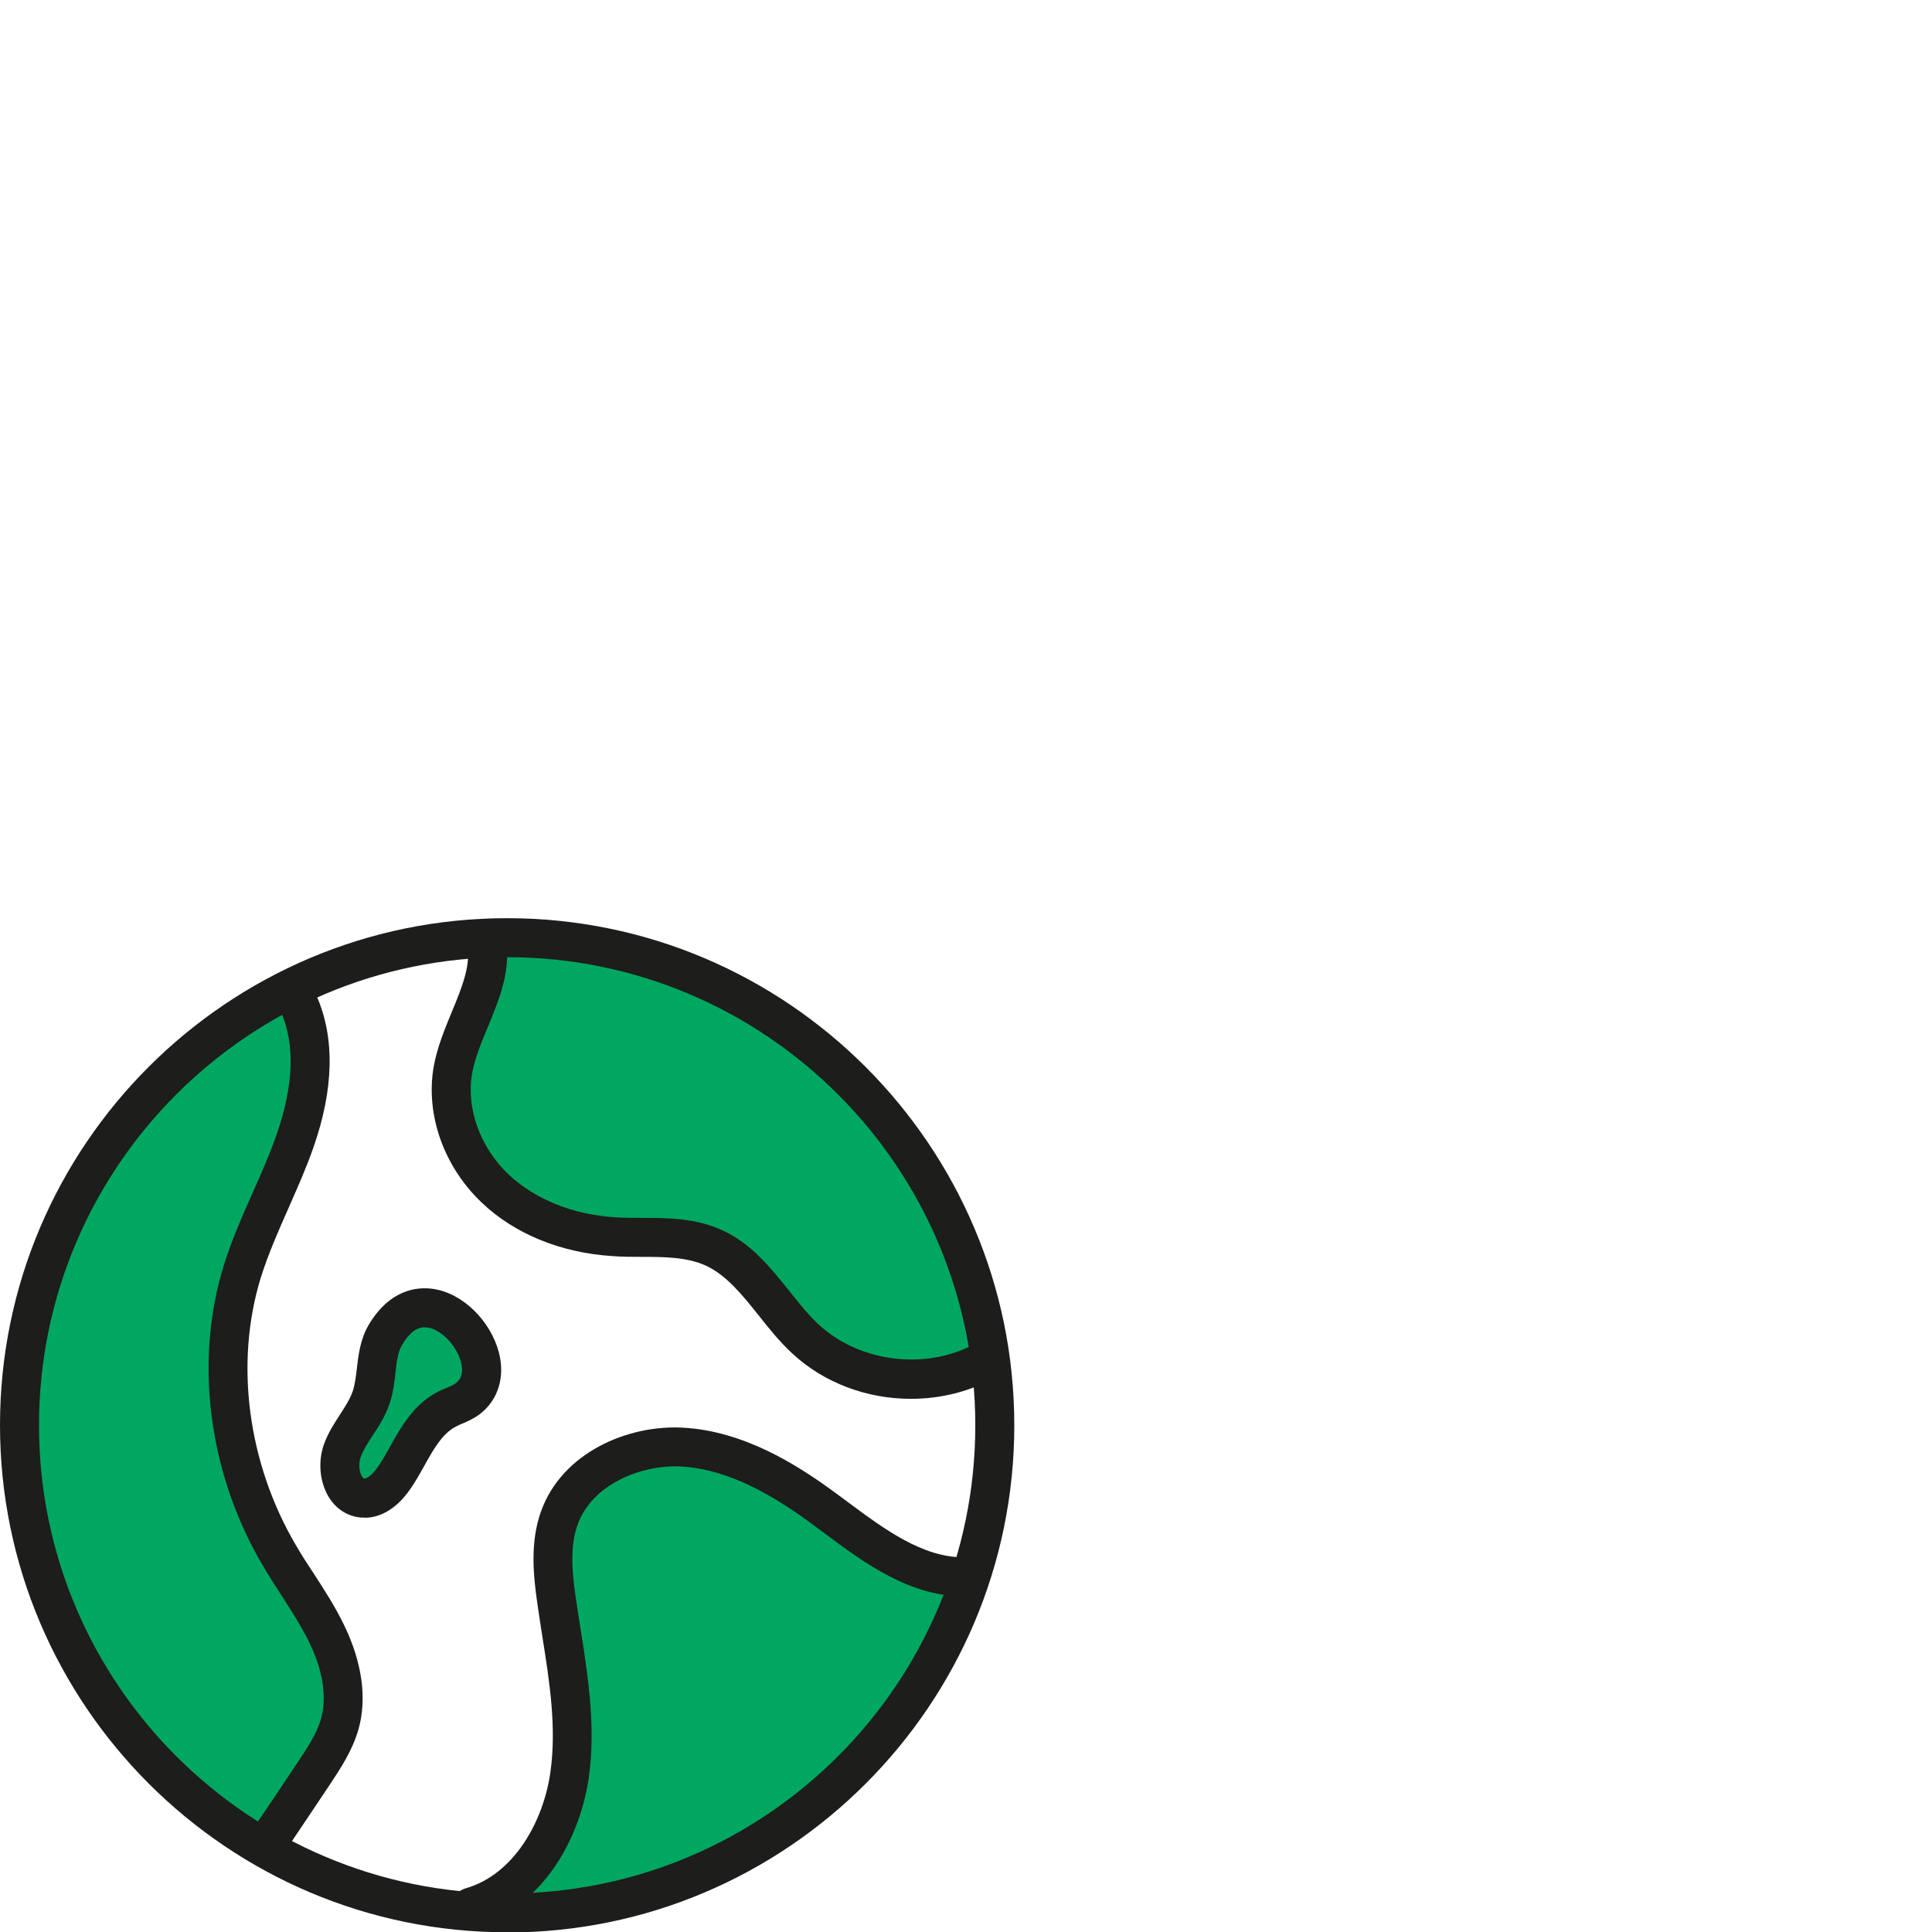
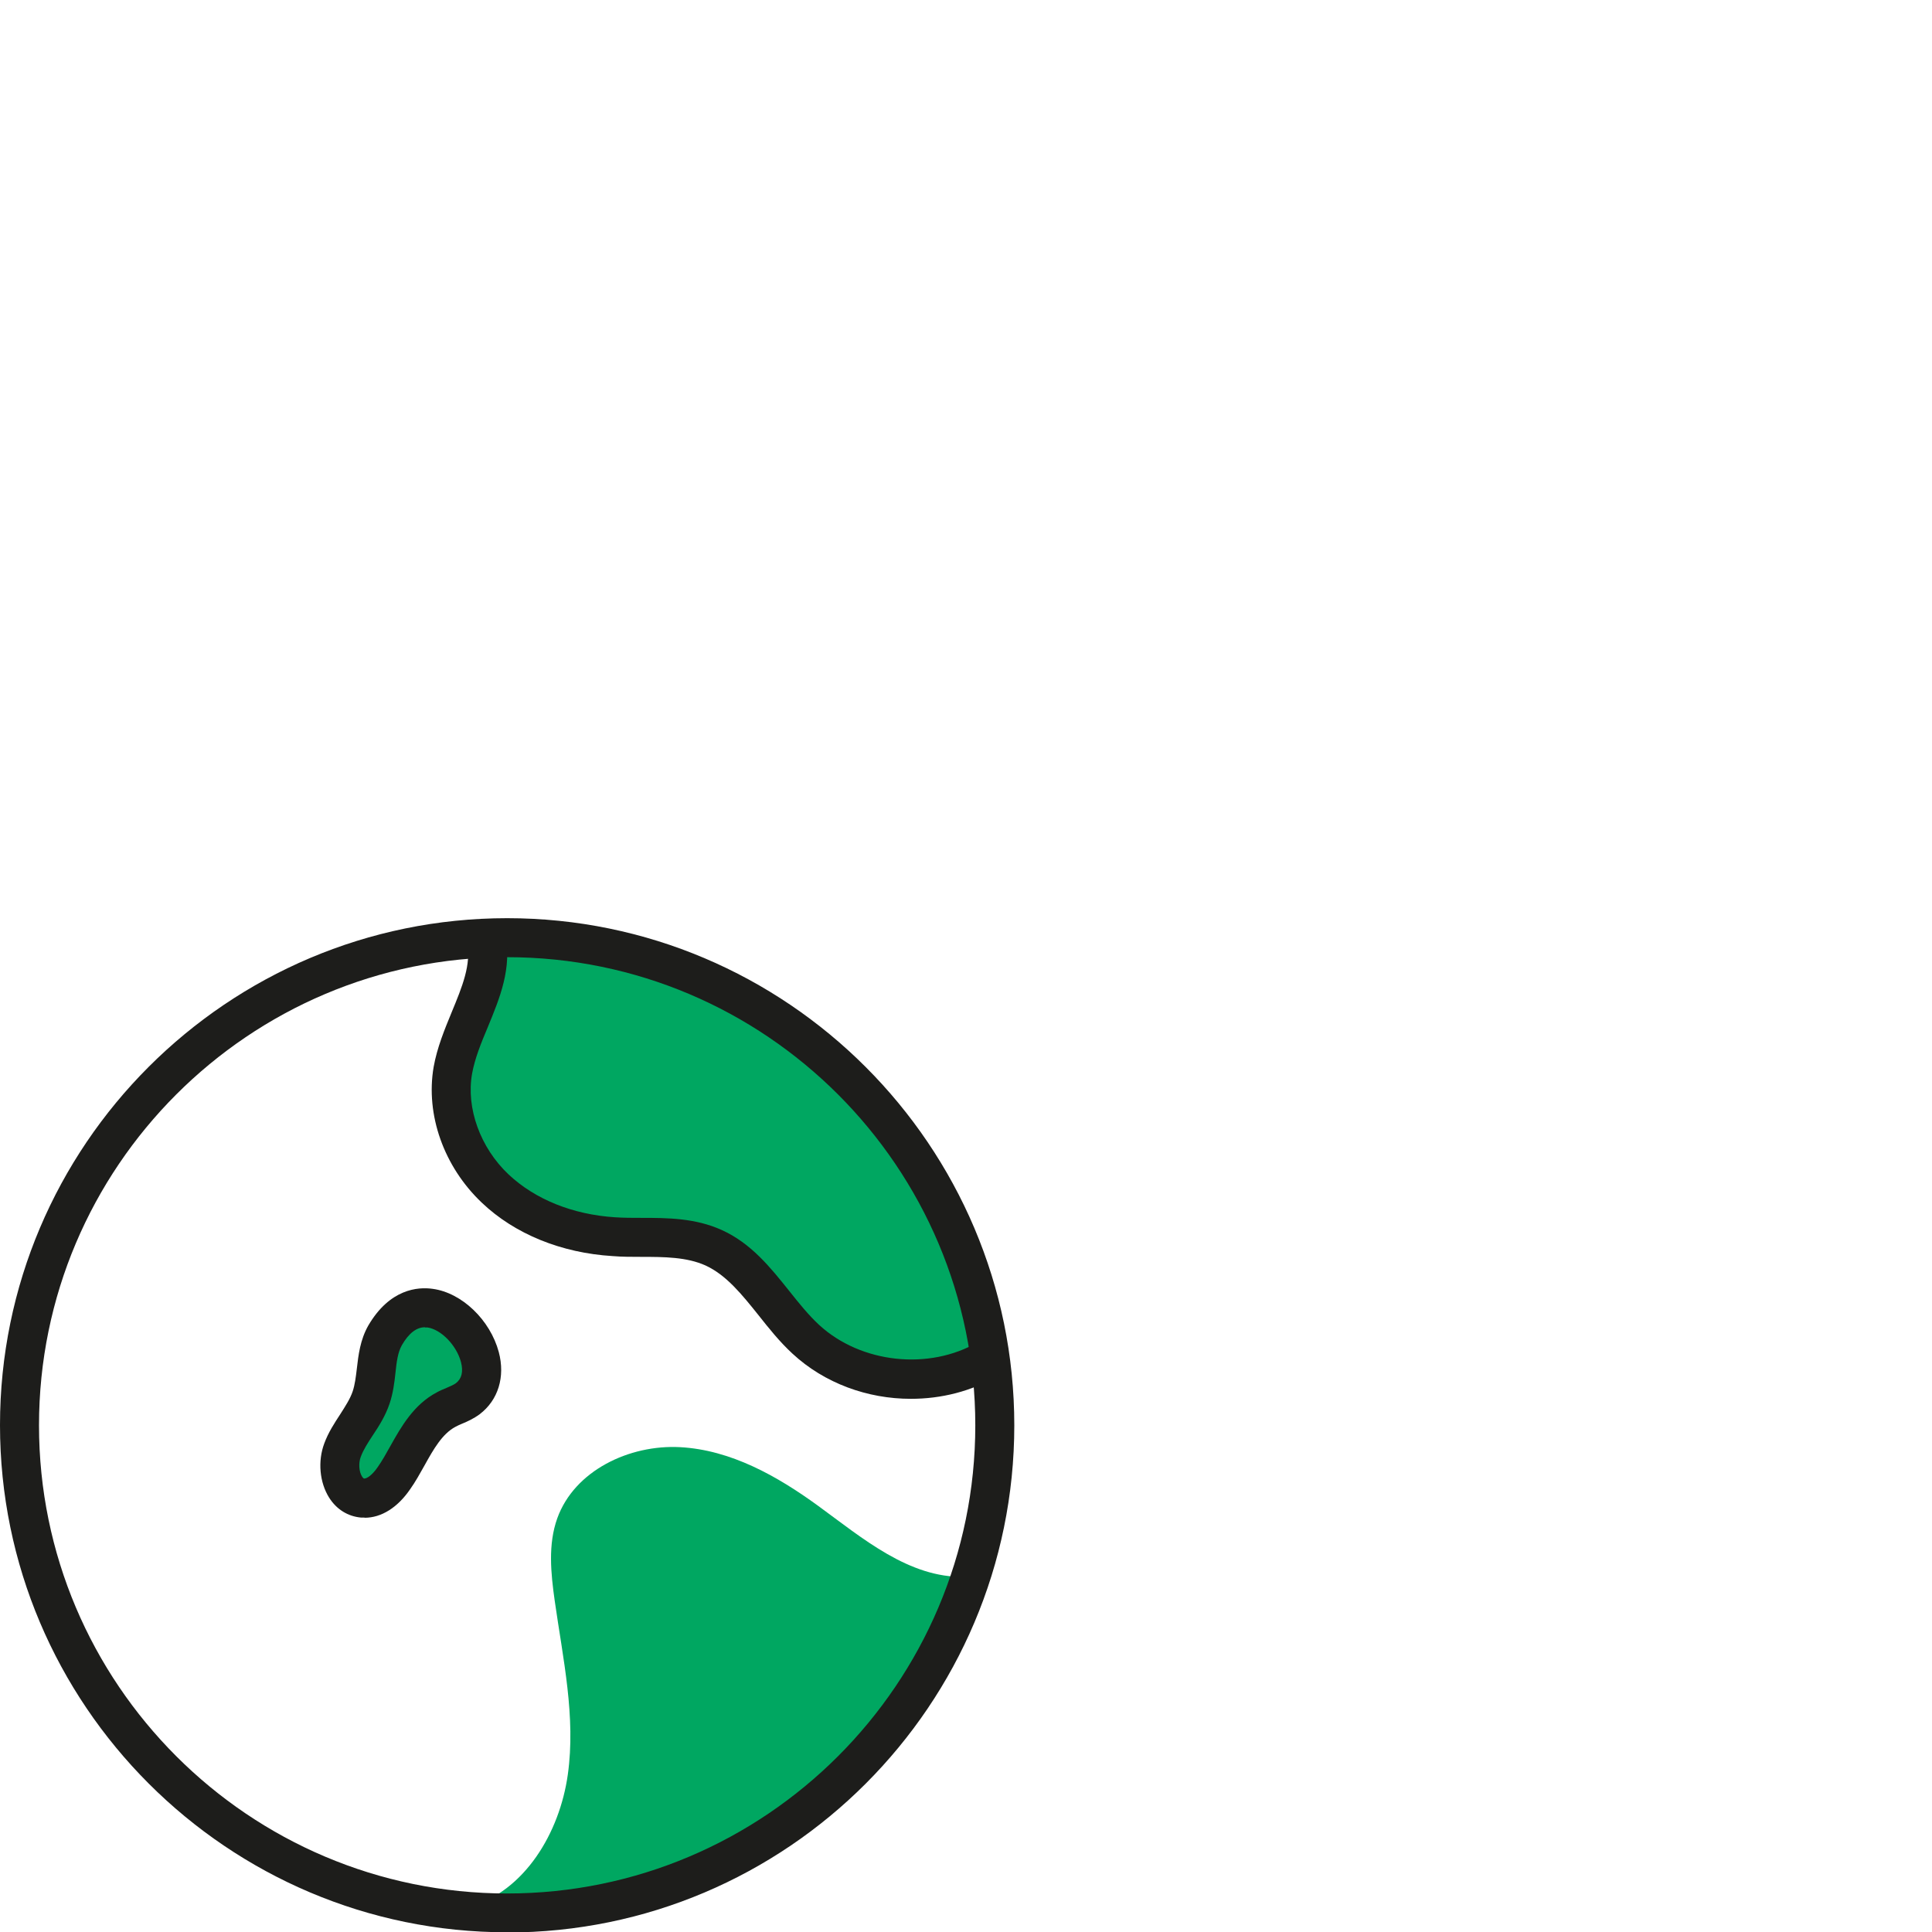
<svg xmlns="http://www.w3.org/2000/svg" width="80px" height="80px" viewBox="0 0 80 80" version="1.1">
  <title>Artboard Copy 4</title>
  <g id="Artboard-Copy-4" stroke="none" stroke-width="1" fill="none" fill-rule="evenodd">
    <g id="sb__humanities" transform="translate(0, 38.02)" fill-rule="nonzero">
-       <path d="M15.946,17.27 C15.502,18.037 15.655,19.006 15.373,19.837 C15.106,20.629 14.476,21.242 14.186,22.025 C13.895,22.809 14.186,23.939 15.017,24.003 C15.558,24.052 16.01,23.616 16.317,23.172 C16.995,22.179 17.407,20.903 18.473,20.338 C18.772,20.176 19.103,20.088 19.369,19.886 C21.323,18.4 17.795,14.089 15.946,17.262 L15.946,17.27 Z" id="Path" fill="#00A761" />
-       <path d="M12.603,3.536 C13.394,5.321 13.096,7.404 12.45,9.245 C11.804,11.085 10.835,12.805 10.262,14.662 C9.075,18.537 9.737,22.873 11.788,26.369 C12.434,27.475 13.217,28.509 13.774,29.663 C14.331,30.818 14.646,32.158 14.299,33.393 C14.089,34.128 13.661,34.774 13.241,35.404 C12.506,36.51 12.216,36.946 11.465,38.044 L11.19,38.52 C5.127,35.04 1.05,28.493 1.05,21 C1.05,13.063 5.627,6.201 12.288,2.899 L12.603,3.536 Z" id="Path" fill="#00A761" />
+       <path d="M15.946,17.27 C15.502,18.037 15.655,19.006 15.373,19.837 C15.106,20.629 14.476,21.242 14.186,22.025 C13.895,22.809 14.186,23.939 15.017,24.003 C16.995,22.179 17.407,20.903 18.473,20.338 C18.772,20.176 19.103,20.088 19.369,19.886 C21.323,18.4 17.795,14.089 15.946,17.262 L15.946,17.27 Z" id="Path" fill="#00A761" />
      <path d="M19.409,40.958 C21.735,40.296 23.172,37.866 23.511,35.468 C23.85,33.07 23.309,30.656 22.97,28.266 C22.809,27.128 22.687,25.933 23.075,24.851 C23.785,22.873 26.062,21.791 28.161,21.904 C30.261,22.017 32.182,23.099 33.878,24.334 C35.727,25.683 37.64,27.322 39.925,27.273 L40.095,27.33 C37.438,35.371 29.857,41.176 20.919,41.176 L19.409,40.95 L19.409,40.958 Z" id="Path" fill="#00A761" />
      <path d="M20.354,0.872 C20.742,2.729 19.304,4.457 18.973,6.33 C18.659,8.106 19.418,9.979 20.725,11.223 C22.033,12.466 23.842,13.104 25.642,13.217 C27.039,13.298 28.501,13.096 29.776,13.677 C31.423,14.42 32.271,16.236 33.595,17.464 C35.581,19.304 38.795,19.644 41.128,18.279 L41.233,18.263 C39.885,8.421 31.448,0.832 21.234,0.832 L20.354,0.88 L20.354,0.872 Z" id="Path" fill="#00A761" />
      <path d="M21,41.992 C9.422,41.992 0,32.57 0,20.992 C0,9.414 9.422,0 21,0 C32.578,0 42,9.422 42,21 C42,32.578 32.578,42 21,42 L21,41.992 Z M21,1.615 C10.31,1.615 1.615,10.31 1.615,21 C1.615,31.69 10.31,40.385 21,40.385 C31.69,40.385 40.385,31.69 40.385,21 C40.385,10.31 31.69,1.615 21,1.615 Z" id="Shape" fill="#1D1D1B" />
-       <path d="M19.49,41.766 C19.135,41.766 18.812,41.532 18.715,41.176 C18.594,40.749 18.844,40.304 19.272,40.175 C21.323,39.594 22.518,37.333 22.792,35.355 C23.051,33.506 22.76,31.641 22.445,29.663 C22.381,29.235 22.308,28.807 22.251,28.379 C22.082,27.209 21.945,25.852 22.397,24.577 C23.269,22.122 26.006,20.968 28.283,21.097 C30.802,21.234 32.998,22.639 34.435,23.681 C34.645,23.834 34.863,23.995 35.081,24.157 C36.607,25.295 38.189,26.466 39.901,26.466 C39.933,26.466 39.973,26.466 40.006,26.466 C40.442,26.466 40.805,26.813 40.813,27.257 C40.821,27.701 40.466,28.073 40.022,28.081 C37.705,28.121 35.807,26.708 34.112,25.449 L33.482,24.98 C31.472,23.519 29.792,22.792 28.194,22.704 C26.563,22.623 24.52,23.43 23.915,25.118 C23.584,26.046 23.697,27.12 23.842,28.145 C23.899,28.565 23.971,28.985 24.036,29.405 C24.351,31.407 24.674,33.482 24.383,35.565 C24.06,37.882 22.639,40.886 19.708,41.717 C19.636,41.742 19.563,41.75 19.49,41.75 L19.49,41.766 Z" id="Path" fill="#1D1D1B" />
      <path d="M37.713,19.902 C35.928,19.902 34.144,19.264 32.812,18.029 C32.279,17.536 31.835,16.979 31.407,16.438 C30.721,15.582 30.075,14.775 29.211,14.379 C28.436,14.032 27.516,14.024 26.547,14.024 C26.151,14.024 25.755,14.024 25.368,13.992 C23.245,13.863 21.315,13.08 19.95,11.78 C18.376,10.286 17.617,8.138 17.956,6.16 C18.101,5.353 18.408,4.61 18.707,3.884 C19.127,2.866 19.531,1.905 19.337,1.001 C19.248,0.565 19.531,0.137 19.967,0.048 C20.403,-0.04 20.83,0.242 20.919,0.678 C21.21,2.067 20.693,3.31 20.201,4.505 C19.918,5.175 19.66,5.813 19.547,6.443 C19.296,7.864 19.886,9.503 21.057,10.609 C22.155,11.642 23.713,12.272 25.465,12.385 C25.828,12.409 26.191,12.409 26.555,12.409 C27.653,12.409 28.791,12.418 29.881,12.91 C31.1,13.459 31.9,14.46 32.675,15.429 C33.087,15.946 33.474,16.43 33.918,16.842 C35.646,18.433 38.472,18.739 40.498,17.552 C40.886,17.326 41.378,17.456 41.604,17.843 C41.83,18.231 41.701,18.723 41.314,18.949 C40.224,19.595 38.972,19.902 37.721,19.902 L37.713,19.902 Z" id="Path" fill="#1D1D1B" />
      <path d="M15.09,24.819 C15.042,24.819 14.993,24.819 14.945,24.819 C14.404,24.77 13.935,24.48 13.629,23.995 C13.233,23.366 13.152,22.486 13.427,21.751 C13.596,21.291 13.847,20.911 14.089,20.54 C14.299,20.209 14.501,19.902 14.606,19.587 C14.694,19.321 14.735,18.998 14.775,18.659 C14.84,18.093 14.912,17.464 15.251,16.866 L15.251,16.866 C16.14,15.348 17.302,15.26 17.916,15.348 C19.127,15.51 20.298,16.64 20.653,17.964 C20.927,18.99 20.629,19.958 19.862,20.54 C19.611,20.725 19.361,20.839 19.127,20.935 C19.03,20.976 18.941,21.016 18.852,21.065 C18.311,21.355 17.948,21.993 17.577,22.663 C17.391,22.994 17.205,23.333 16.987,23.64 C16.463,24.407 15.792,24.827 15.098,24.827 L15.09,24.819 Z M17.593,16.939 C17.246,16.939 16.923,17.189 16.64,17.682 L16.64,17.682 C16.471,17.98 16.422,18.376 16.374,18.836 C16.333,19.224 16.277,19.668 16.131,20.104 C15.962,20.604 15.687,21.04 15.437,21.412 C15.235,21.719 15.042,22.017 14.937,22.308 C14.84,22.566 14.864,22.922 14.993,23.123 C15.042,23.196 15.066,23.204 15.082,23.204 C15.203,23.204 15.421,23.051 15.647,22.72 C15.833,22.453 15.994,22.163 16.156,21.872 C16.608,21.065 17.125,20.144 18.085,19.636 C18.215,19.563 18.352,19.506 18.489,19.45 C18.642,19.385 18.788,19.321 18.877,19.256 C19.119,19.07 19.191,18.78 19.087,18.376 C18.901,17.682 18.263,17.028 17.698,16.947 C17.666,16.947 17.633,16.947 17.601,16.947 L17.593,16.939 Z" id="Shape" fill="#1D1D1B" />
-       <path d="M11.231,38.843 C11.077,38.843 10.916,38.795 10.779,38.706 C10.407,38.456 10.31,37.955 10.561,37.584 C11.295,36.502 11.586,36.066 12.296,35 C12.716,34.37 13.112,33.781 13.29,33.159 C13.612,32.037 13.209,30.818 12.813,30.002 C12.482,29.324 12.07,28.686 11.634,28.008 C11.368,27.596 11.101,27.185 10.859,26.765 C8.639,22.986 8.042,18.376 9.253,14.42 C9.584,13.346 10.036,12.329 10.472,11.344 C10.819,10.569 11.174,9.769 11.449,8.97 C12.167,6.927 12.224,5.208 11.626,3.859 C11.449,3.456 11.626,2.971 12.038,2.794 C12.442,2.608 12.918,2.794 13.104,3.205 C13.871,4.941 13.83,7.065 12.975,9.503 C12.676,10.359 12.304,11.19 11.949,11.998 C11.513,12.983 11.101,13.919 10.795,14.896 C9.713,18.424 10.254,22.558 12.248,25.957 C12.482,26.361 12.732,26.749 12.991,27.136 C13.435,27.822 13.895,28.533 14.266,29.308 C15.001,30.842 15.203,32.328 14.84,33.603 C14.589,34.467 14.105,35.202 13.677,35.848 C12.926,36.97 12.636,37.406 11.901,38.496 C11.747,38.73 11.489,38.851 11.231,38.851 L11.231,38.843 Z" id="Path" fill="#1D1D1B" />
    </g>
  </g>
</svg>